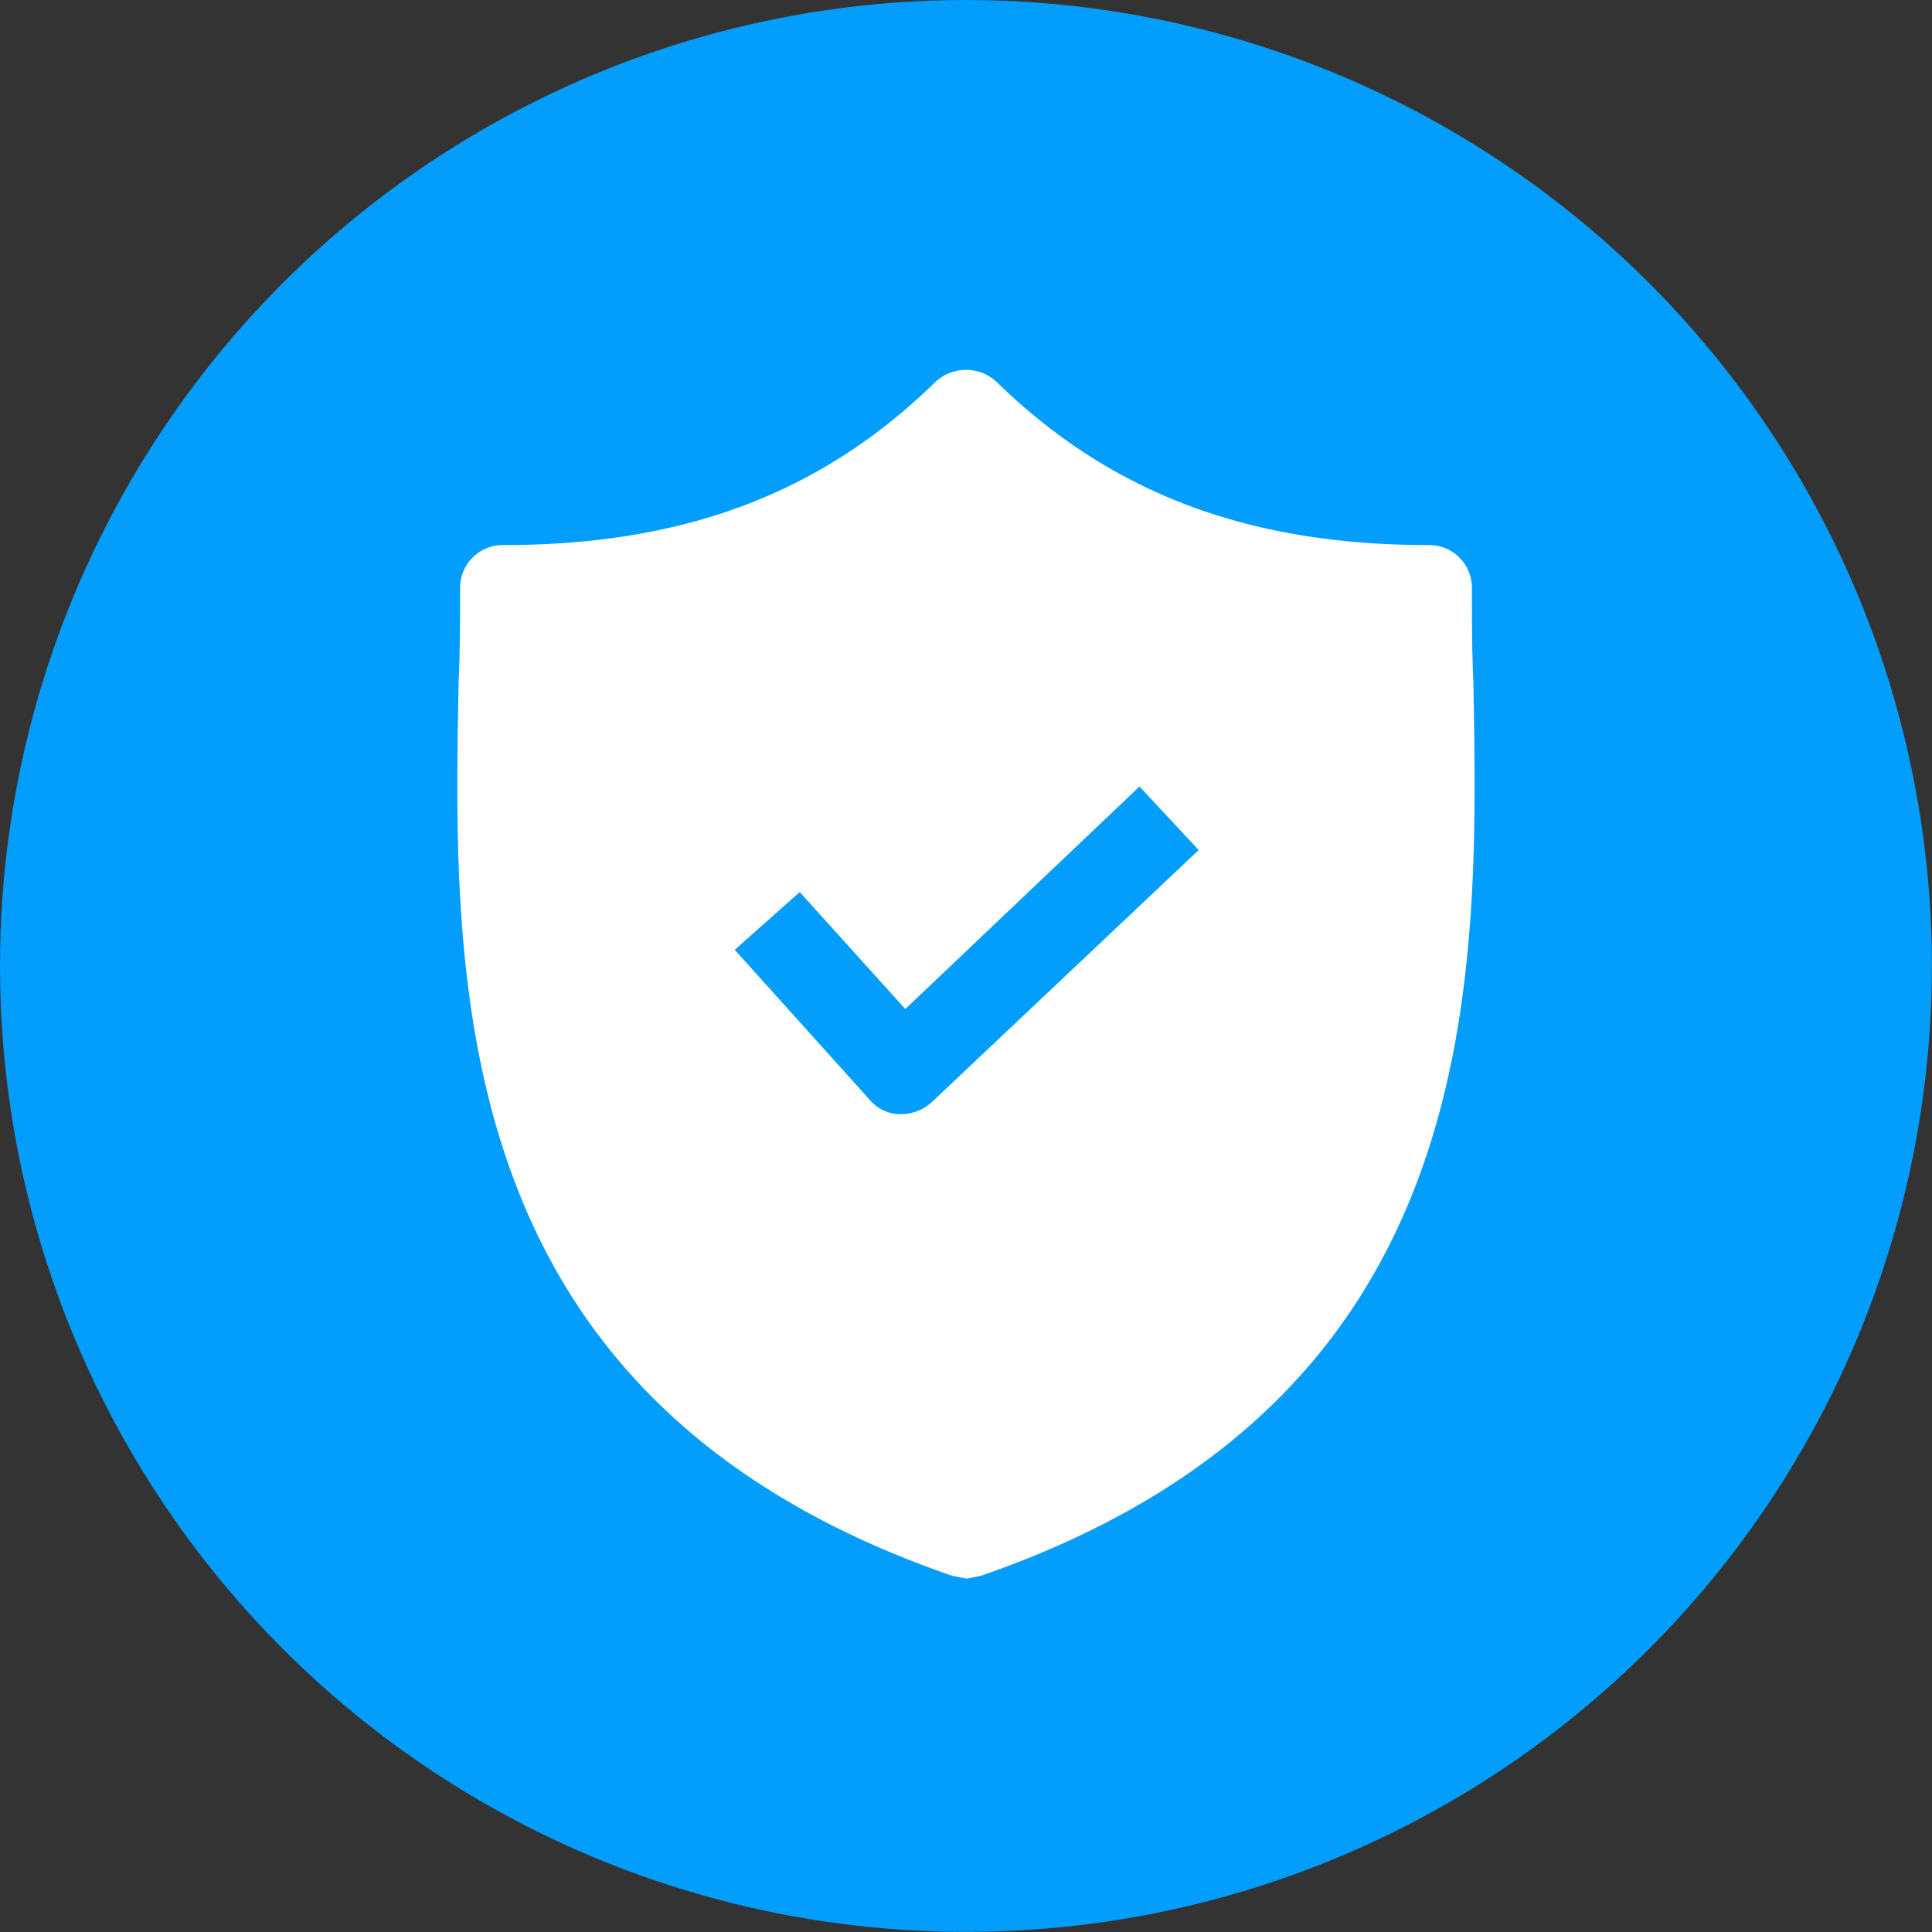
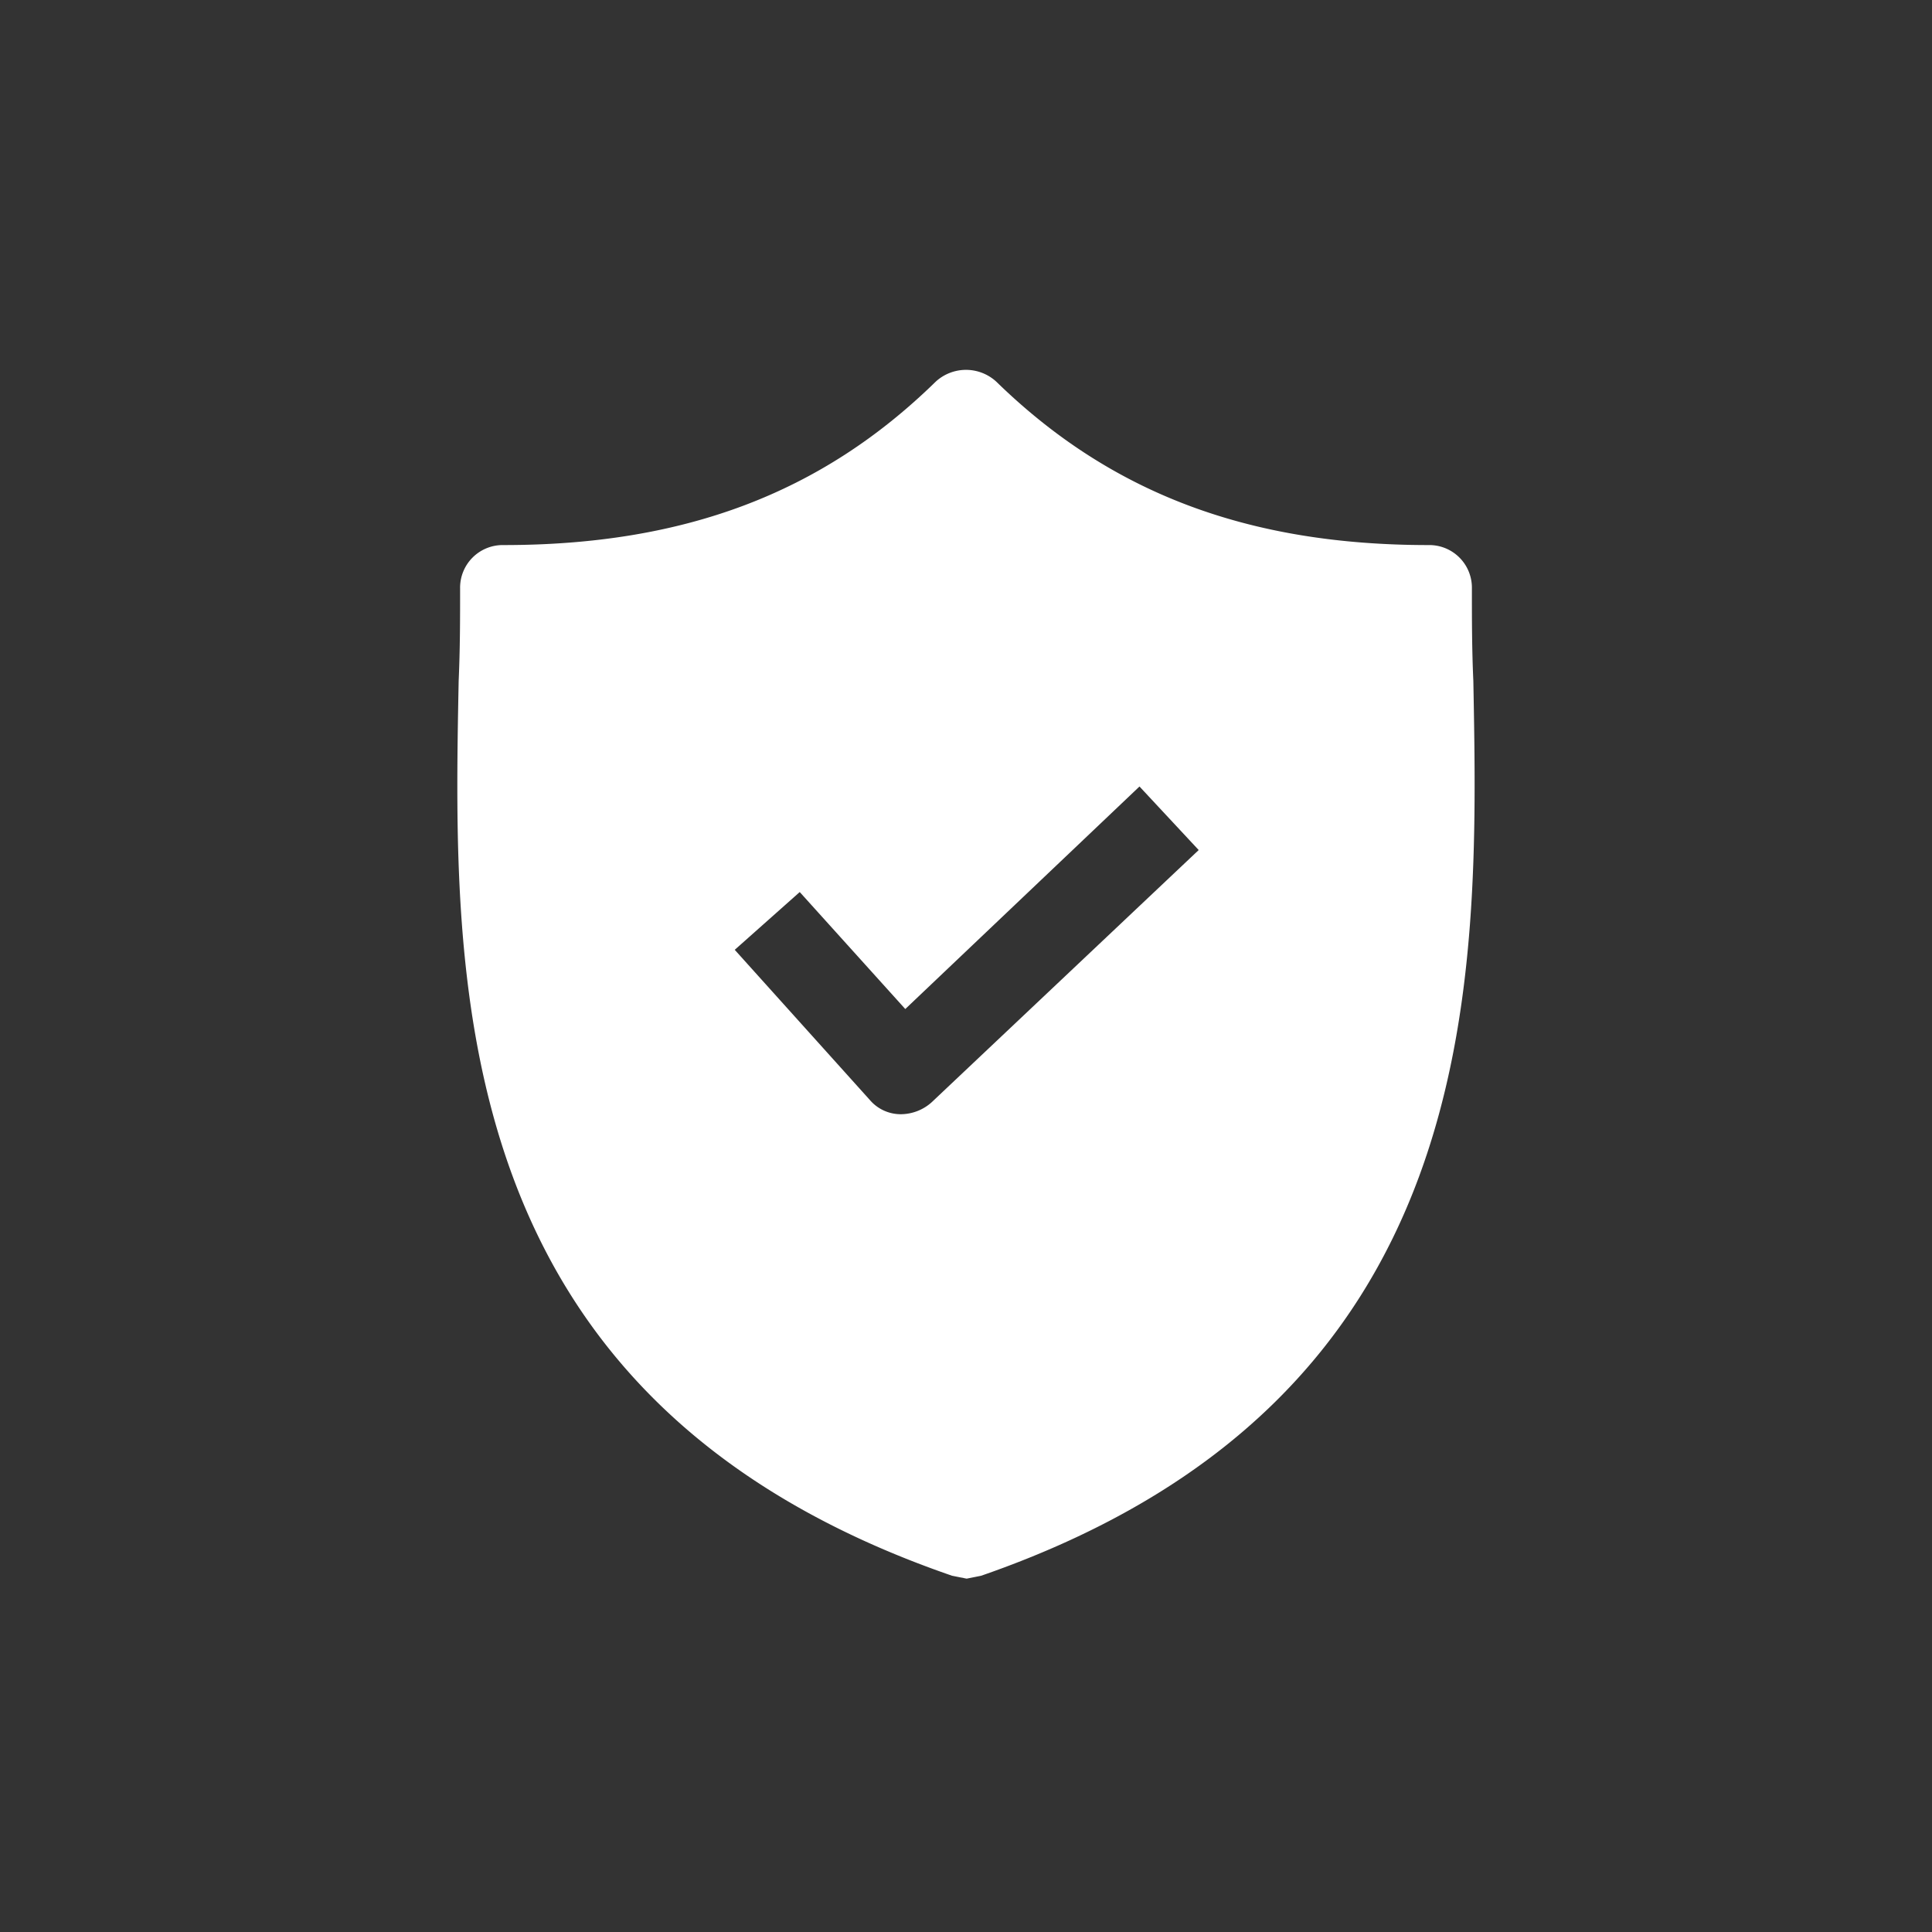
<svg xmlns="http://www.w3.org/2000/svg" viewBox="0 0 160.53 160.53">
  <rect x="0" y="0" width="160.53" height="160.53" fill="#333333" stroke="none" />
  <defs>
    <style>.cls-1{fill:#039dfc;}.cls-2{fill:#fff;}</style>
  </defs>
  <title>guard</title>
  <g id="Слой_2" data-name="Слой 2">
    <g id="Слой_1-2" data-name="Слой 1">
-       <circle class="cls-1" cx="80.26" cy="80.26" r="80.26" />
      <path class="cls-2" d="M122.42,56.58c-.12-2.64-.12-5.16-.12-7.69a3.54,3.54,0,0,0-3.6-3.6c-15,0-26.42-4.32-35.91-13.57a3.72,3.72,0,0,0-5.05,0C68.25,41,56.84,45.29,41.83,45.29a3.54,3.54,0,0,0-3.6,3.6c0,2.53,0,5-.12,7.69-.48,25.22-1.2,59.81,41,74.35l1.21.24,1.2-.24C123.5,116.39,122.9,81.92,122.42,56.58Zm-45,35a3.87,3.87,0,0,1-2.52,1h-.12a3.38,3.38,0,0,1-2.52-1.2L61.05,78.92l5.4-4.8,8.77,9.72L94.68,65.35l4.92,5.28Z" />
    </g>
  </g>
</svg>